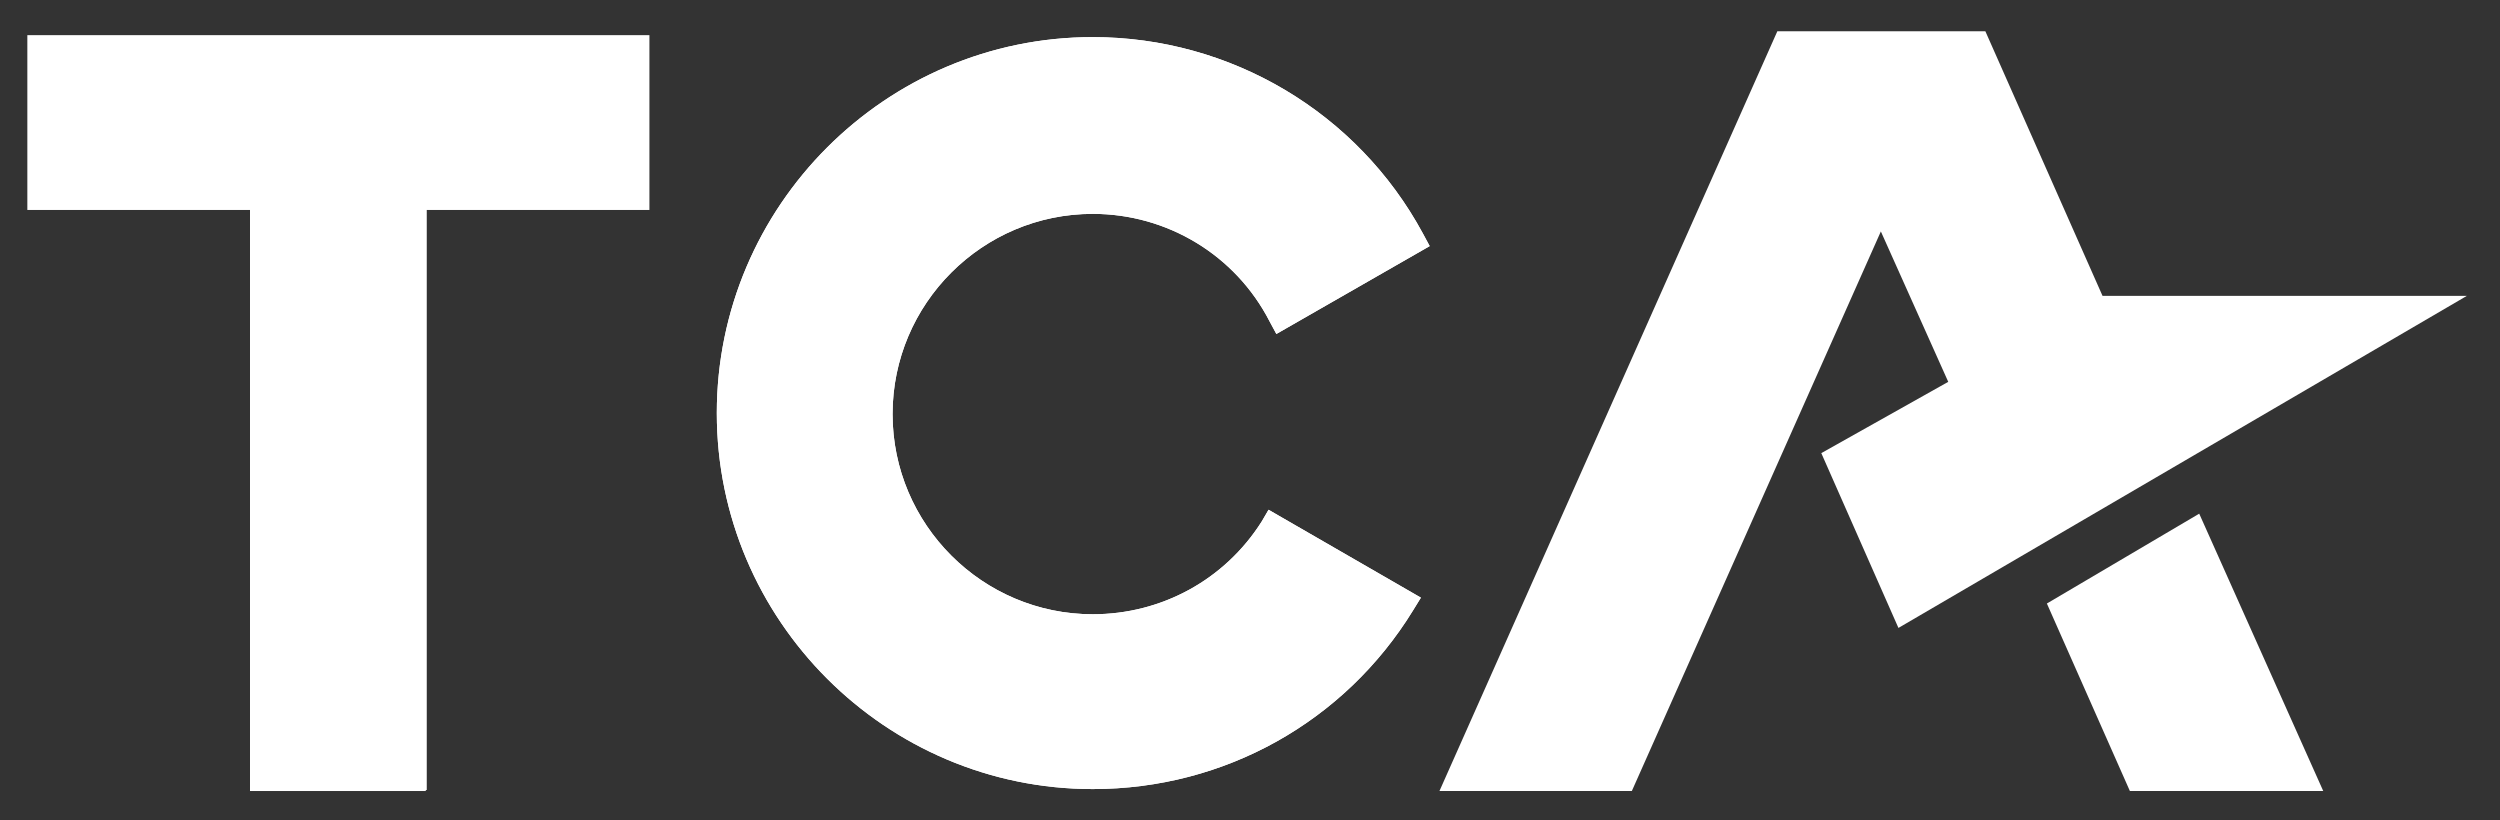
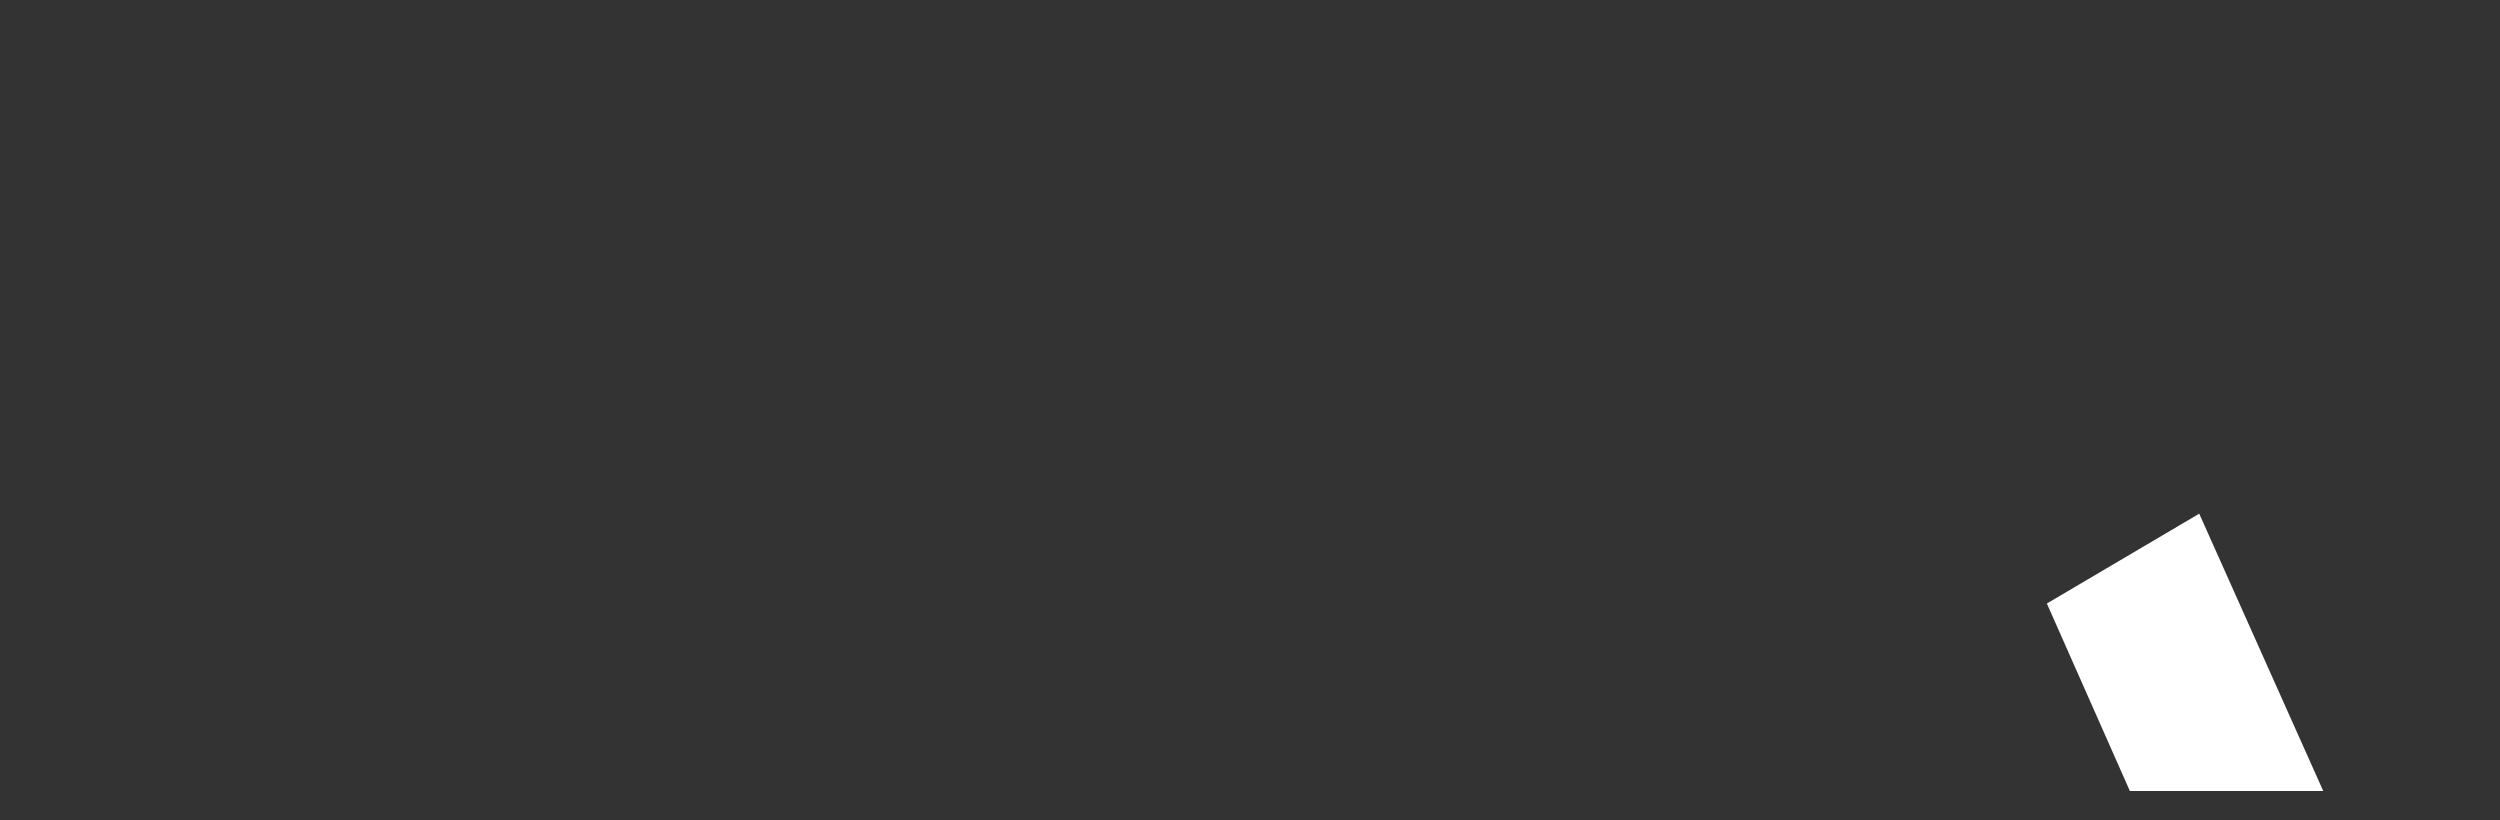
<svg xmlns="http://www.w3.org/2000/svg" version="1.1" id="Layer_1" x="0px" y="0px" viewBox="0 0 256 84" style="enable-background:new 0 0 256 84;" xml:space="preserve">
  <rect x="0" y="0" width="256" height="84" fill="#333333" stroke="none" />
  <style type="text/css">
	.st0{fill:#ffffff;}
</style>
-   <path class="st0" d="M111.9,80.8c-21.2,0-38.5-17.3-38.5-38.5c0-21.2,17.3-38.5,38.5-38.5c14.1,0,27.1,7.7,33.8,20.1l0.7,1.3  l-15.7,9l-0.7-1.3c-3.5-6.8-10.5-11-18.1-11c-11.3,0-20.5,9.2-20.5,20.5c0,11.3,9.2,20.5,20.5,20.5c7,0,13.5-3.5,17.3-9.5l0.7-1.2  l15.6,9l-0.8,1.3C137.7,73.9,125.4,80.8,111.9,80.8" />
-   <polygon class="st0" points="25.6,81 25.6,21.5 2.8,21.5 2.8,3.6 66.5,3.6 66.5,21.5 43.7,21.5 43.7,80.9 43.6,80.9 43.6,81 " />
-   <path class="st0" d="M111.9,80.8c-21.2,0-38.5-17.3-38.5-38.5c0-21.2,17.3-38.5,38.5-38.5c14.1,0,27.1,7.7,33.8,20.1l0.7,1.3  l-15.7,9l-0.7-1.3c-3.5-6.8-10.5-11-18.1-11c-11.3,0-20.5,9.2-20.5,20.5c0,11.3,9.2,20.5,20.5,20.5c7,0,13.5-3.5,17.3-9.5l0.7-1.2  l15.6,9l-0.8,1.3C137.7,73.9,125.4,80.8,111.9,80.8" />
-   <polygon class="st0" points="215.3,30.3 215.3,30.3 203.3,3.2 182,3.2 147.4,81 167.1,81 192.6,23.7 199.5,39.1 199.5,39.1   199.5,39.1 186.5,46.4 194.4,64.3 252.6,30.3 " />
  <polygon class="st0" points="209.6,61.8 218.1,81 237.9,81 225.2,52.6 " />
</svg>